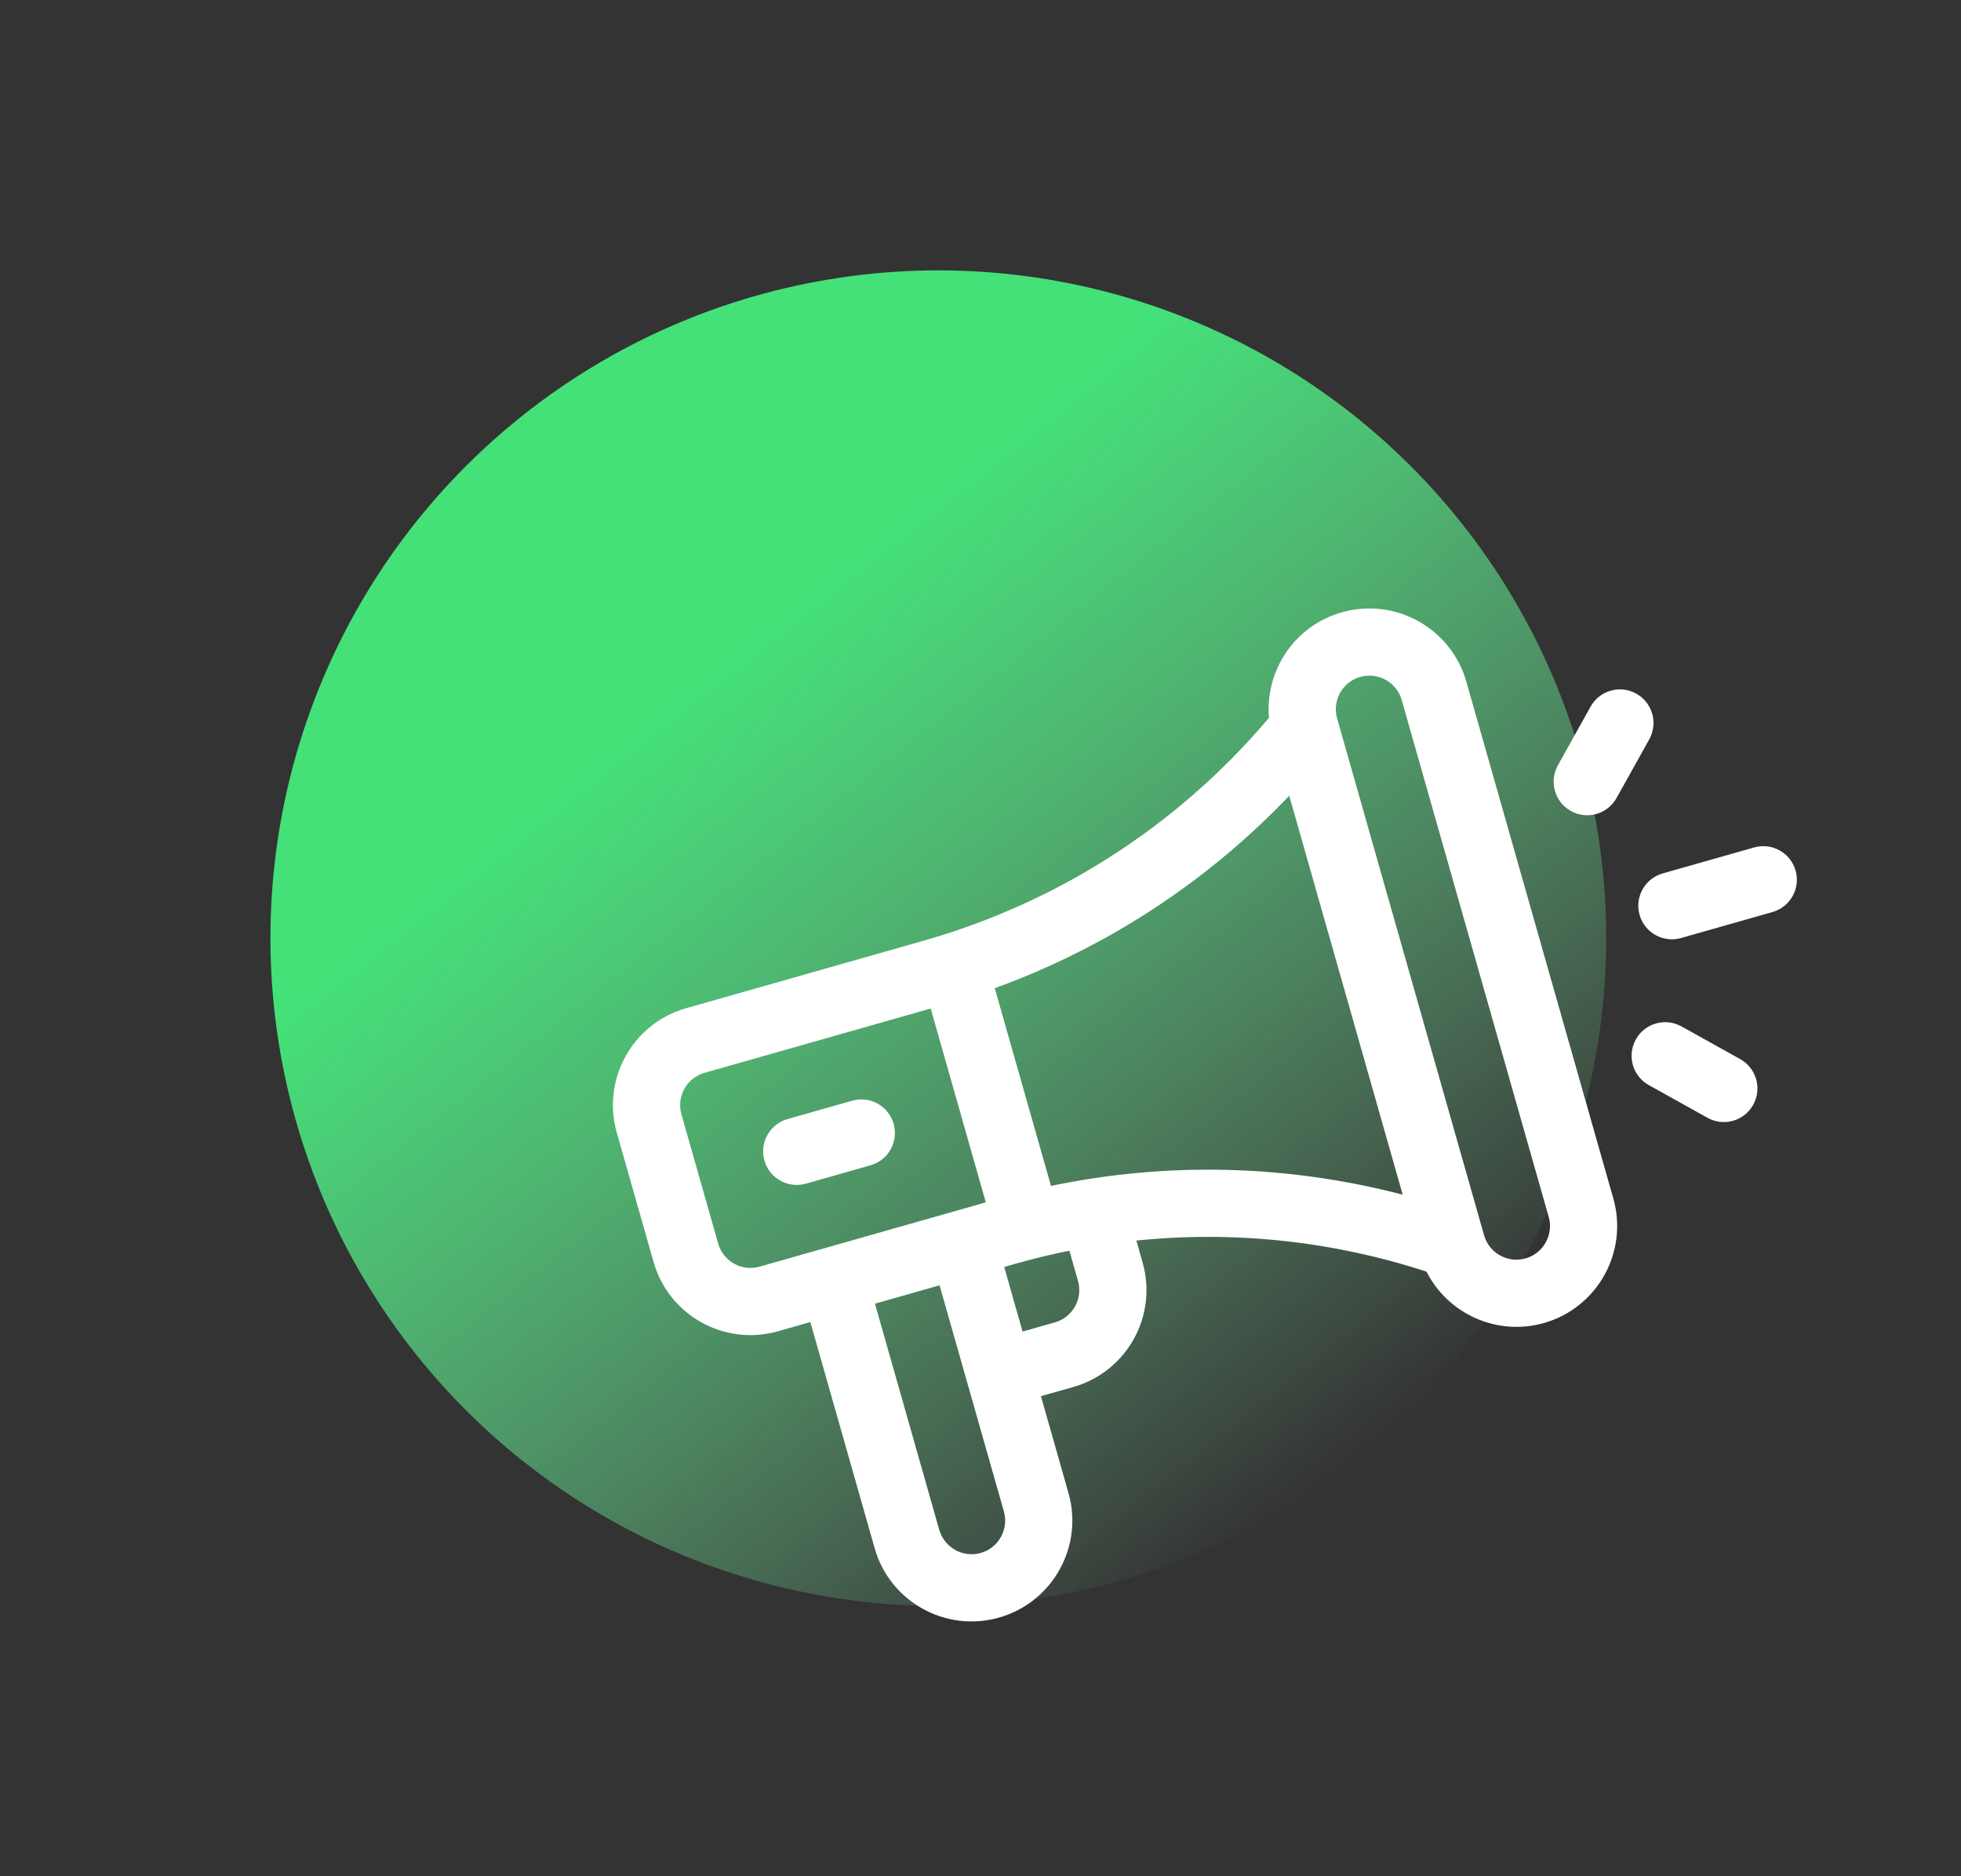
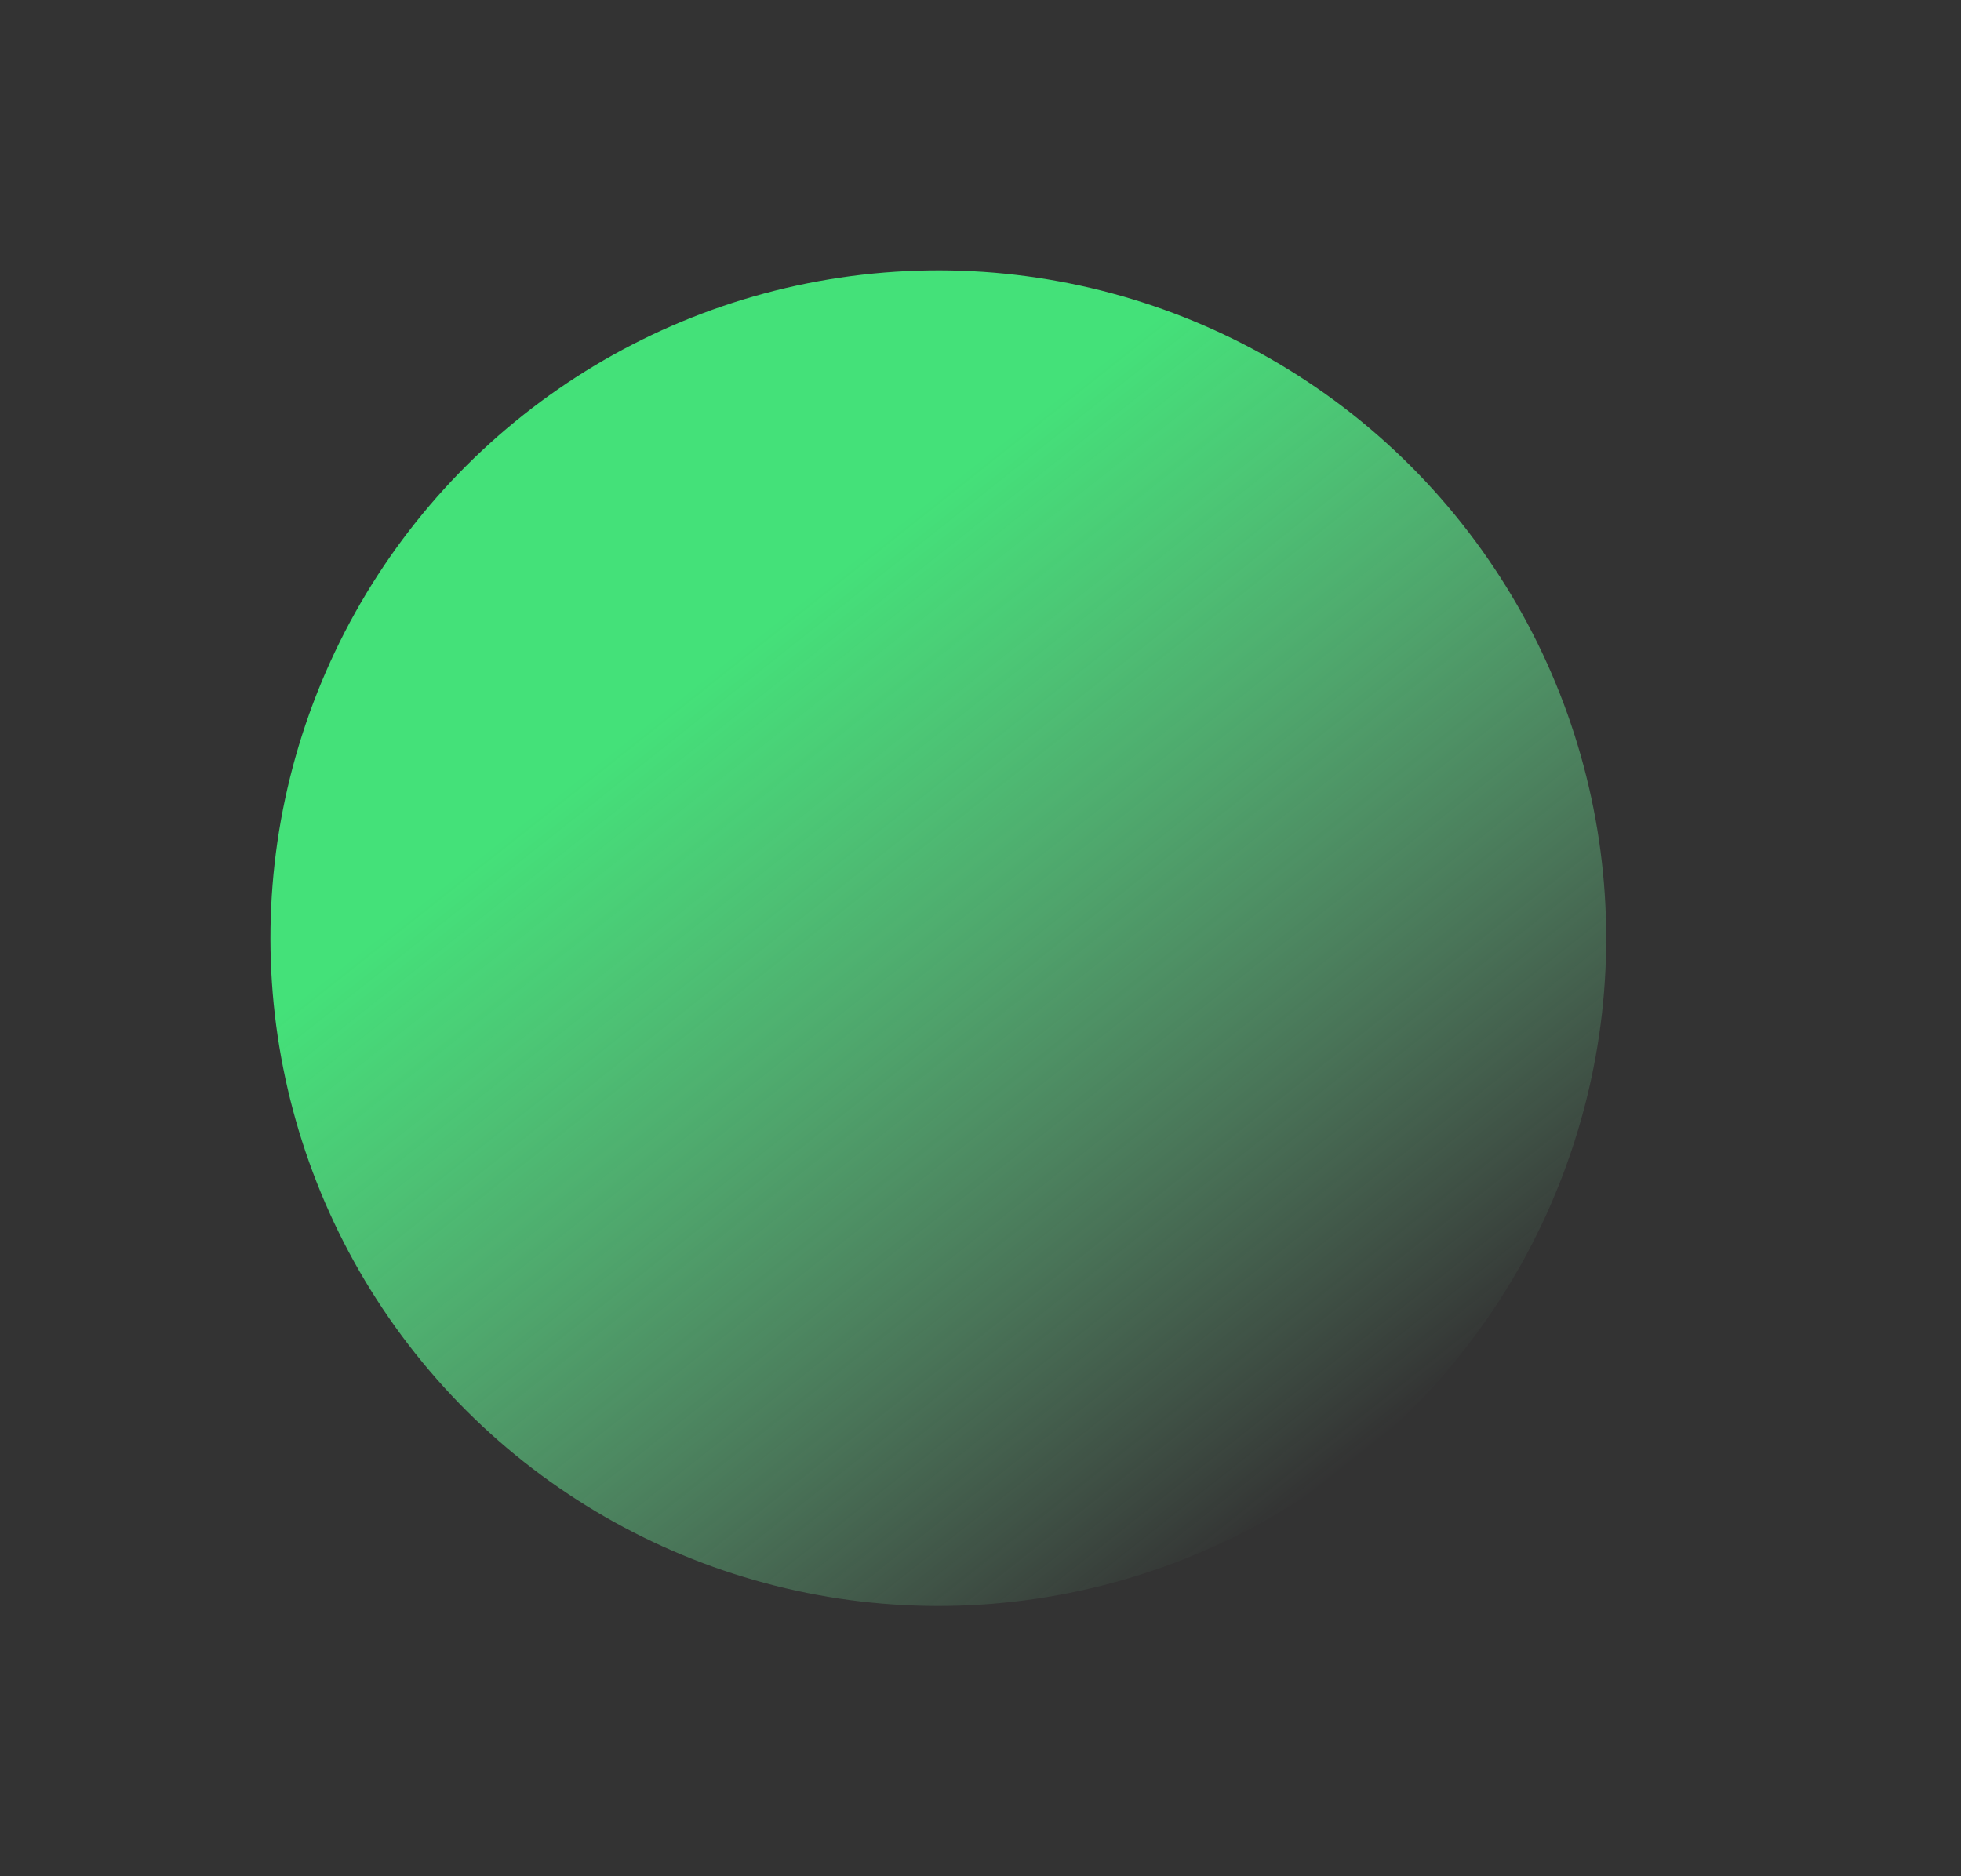
<svg xmlns="http://www.w3.org/2000/svg" width="93" height="89" viewBox="0 0 93 89" fill="none">
  <rect x="0" y="0" width="93" height="89" fill="#333333" stroke="none" />
  <circle cx="44.5" cy="44.499" r="31.674" transform="rotate(-38.436 44.5 44.499)" fill="url(#paint0_linear_235_157)" />
  <g clip-path="url(#clip0_235_157)">
-     <path d="M76.512 56.849L69.541 32.332C68.82 29.798 66.172 28.322 63.637 29.043C61.358 29.69 59.989 31.852 60.181 34.047L60.099 34.145C55.801 39.188 50.16 42.812 43.786 44.624L32.541 47.821C30 48.544 28.529 51.184 29.251 53.725L30.994 59.854C31.716 62.395 34.357 63.866 36.898 63.144L38.43 62.708L41.48 73.434C42.202 75.975 44.843 77.446 47.384 76.724C49.918 76.003 51.394 73.355 50.673 70.82L49.366 66.223L50.899 65.788C53.439 65.065 54.911 62.425 54.188 59.884L53.892 58.843C58.465 58.372 63.095 58.851 67.529 60.276L67.652 60.316C68.668 62.323 70.993 63.387 73.222 62.753L73.222 62.753C75.757 62.032 77.232 59.384 76.512 56.849ZM36.026 60.079C35.18 60.32 34.299 59.83 34.059 58.983L32.316 52.854C32.075 52.007 32.566 51.127 33.412 50.886L44.138 47.836L46.752 57.03C45.703 57.328 37.102 59.774 36.026 60.079ZM47.609 71.691C47.849 72.536 47.357 73.419 46.512 73.659C45.668 73.9 44.785 73.407 44.544 72.563L41.495 61.837L44.559 60.965L47.609 71.691ZM47.624 60.094C48.275 59.909 49.258 59.617 50.717 59.324L51.124 60.755C51.365 61.602 50.874 62.482 50.027 62.723L48.495 63.159L47.624 60.094ZM49.843 56.25L47.176 46.872C52.48 44.944 57.243 41.833 61.142 37.743L66.523 56.666C61.055 55.239 55.368 55.099 49.843 56.25ZM72.35 59.688C71.504 59.929 70.623 59.438 70.382 58.592L63.412 34.075C63.171 33.228 63.661 32.348 64.508 32.107C65.355 31.866 66.235 32.357 66.476 33.204L73.447 57.72C73.687 58.565 73.195 59.448 72.35 59.688Z" fill="white" />
    <path d="M42.381 53.304C42.14 52.458 41.259 51.967 40.413 52.208L37.348 53.079C36.502 53.319 36.011 54.201 36.252 55.047C36.492 55.893 37.374 56.384 38.22 56.143L41.284 55.272C42.13 55.032 42.621 54.15 42.381 53.304Z" fill="white" />
    <path d="M77.6 32.901C76.831 32.473 75.861 32.748 75.433 33.517L73.882 36.3C73.454 37.069 73.73 38.039 74.498 38.467C75.266 38.895 76.237 38.62 76.665 37.851L78.216 35.068C78.644 34.299 78.368 33.329 77.6 32.901Z" fill="white" />
    <path d="M82.529 50.236L79.746 48.686C78.977 48.257 78.007 48.533 77.579 49.302C77.15 50.07 77.426 51.041 78.195 51.469L80.978 53.02C81.747 53.448 82.717 53.172 83.145 52.404C83.573 51.635 83.297 50.665 82.529 50.236Z" fill="white" />
    <path d="M85.155 41.292C84.915 40.446 84.033 39.955 83.187 40.196L78.853 41.428C78.007 41.669 77.516 42.55 77.757 43.396C77.997 44.242 78.878 44.733 79.725 44.492L84.058 43.26C84.905 43.02 85.396 42.139 85.155 41.292Z" fill="white" />
  </g>
  <defs>
    <linearGradient id="paint0_linear_235_157" x1="44.5" y1="12.826" x2="44.5" y2="76.173" gradientUnits="userSpaceOnUse">
      <stop offset="0.238" stop-color="#44E179" />
      <stop offset="1" stop-color="#8DFDB3" stop-opacity="0" />
    </linearGradient>
    <clipPath id="clip0_235_157">
-       <rect width="54.39" height="54.39" fill="white" transform="translate(45.475 15) rotate(29.128)" />
-     </clipPath>
+       </clipPath>
  </defs>
</svg>